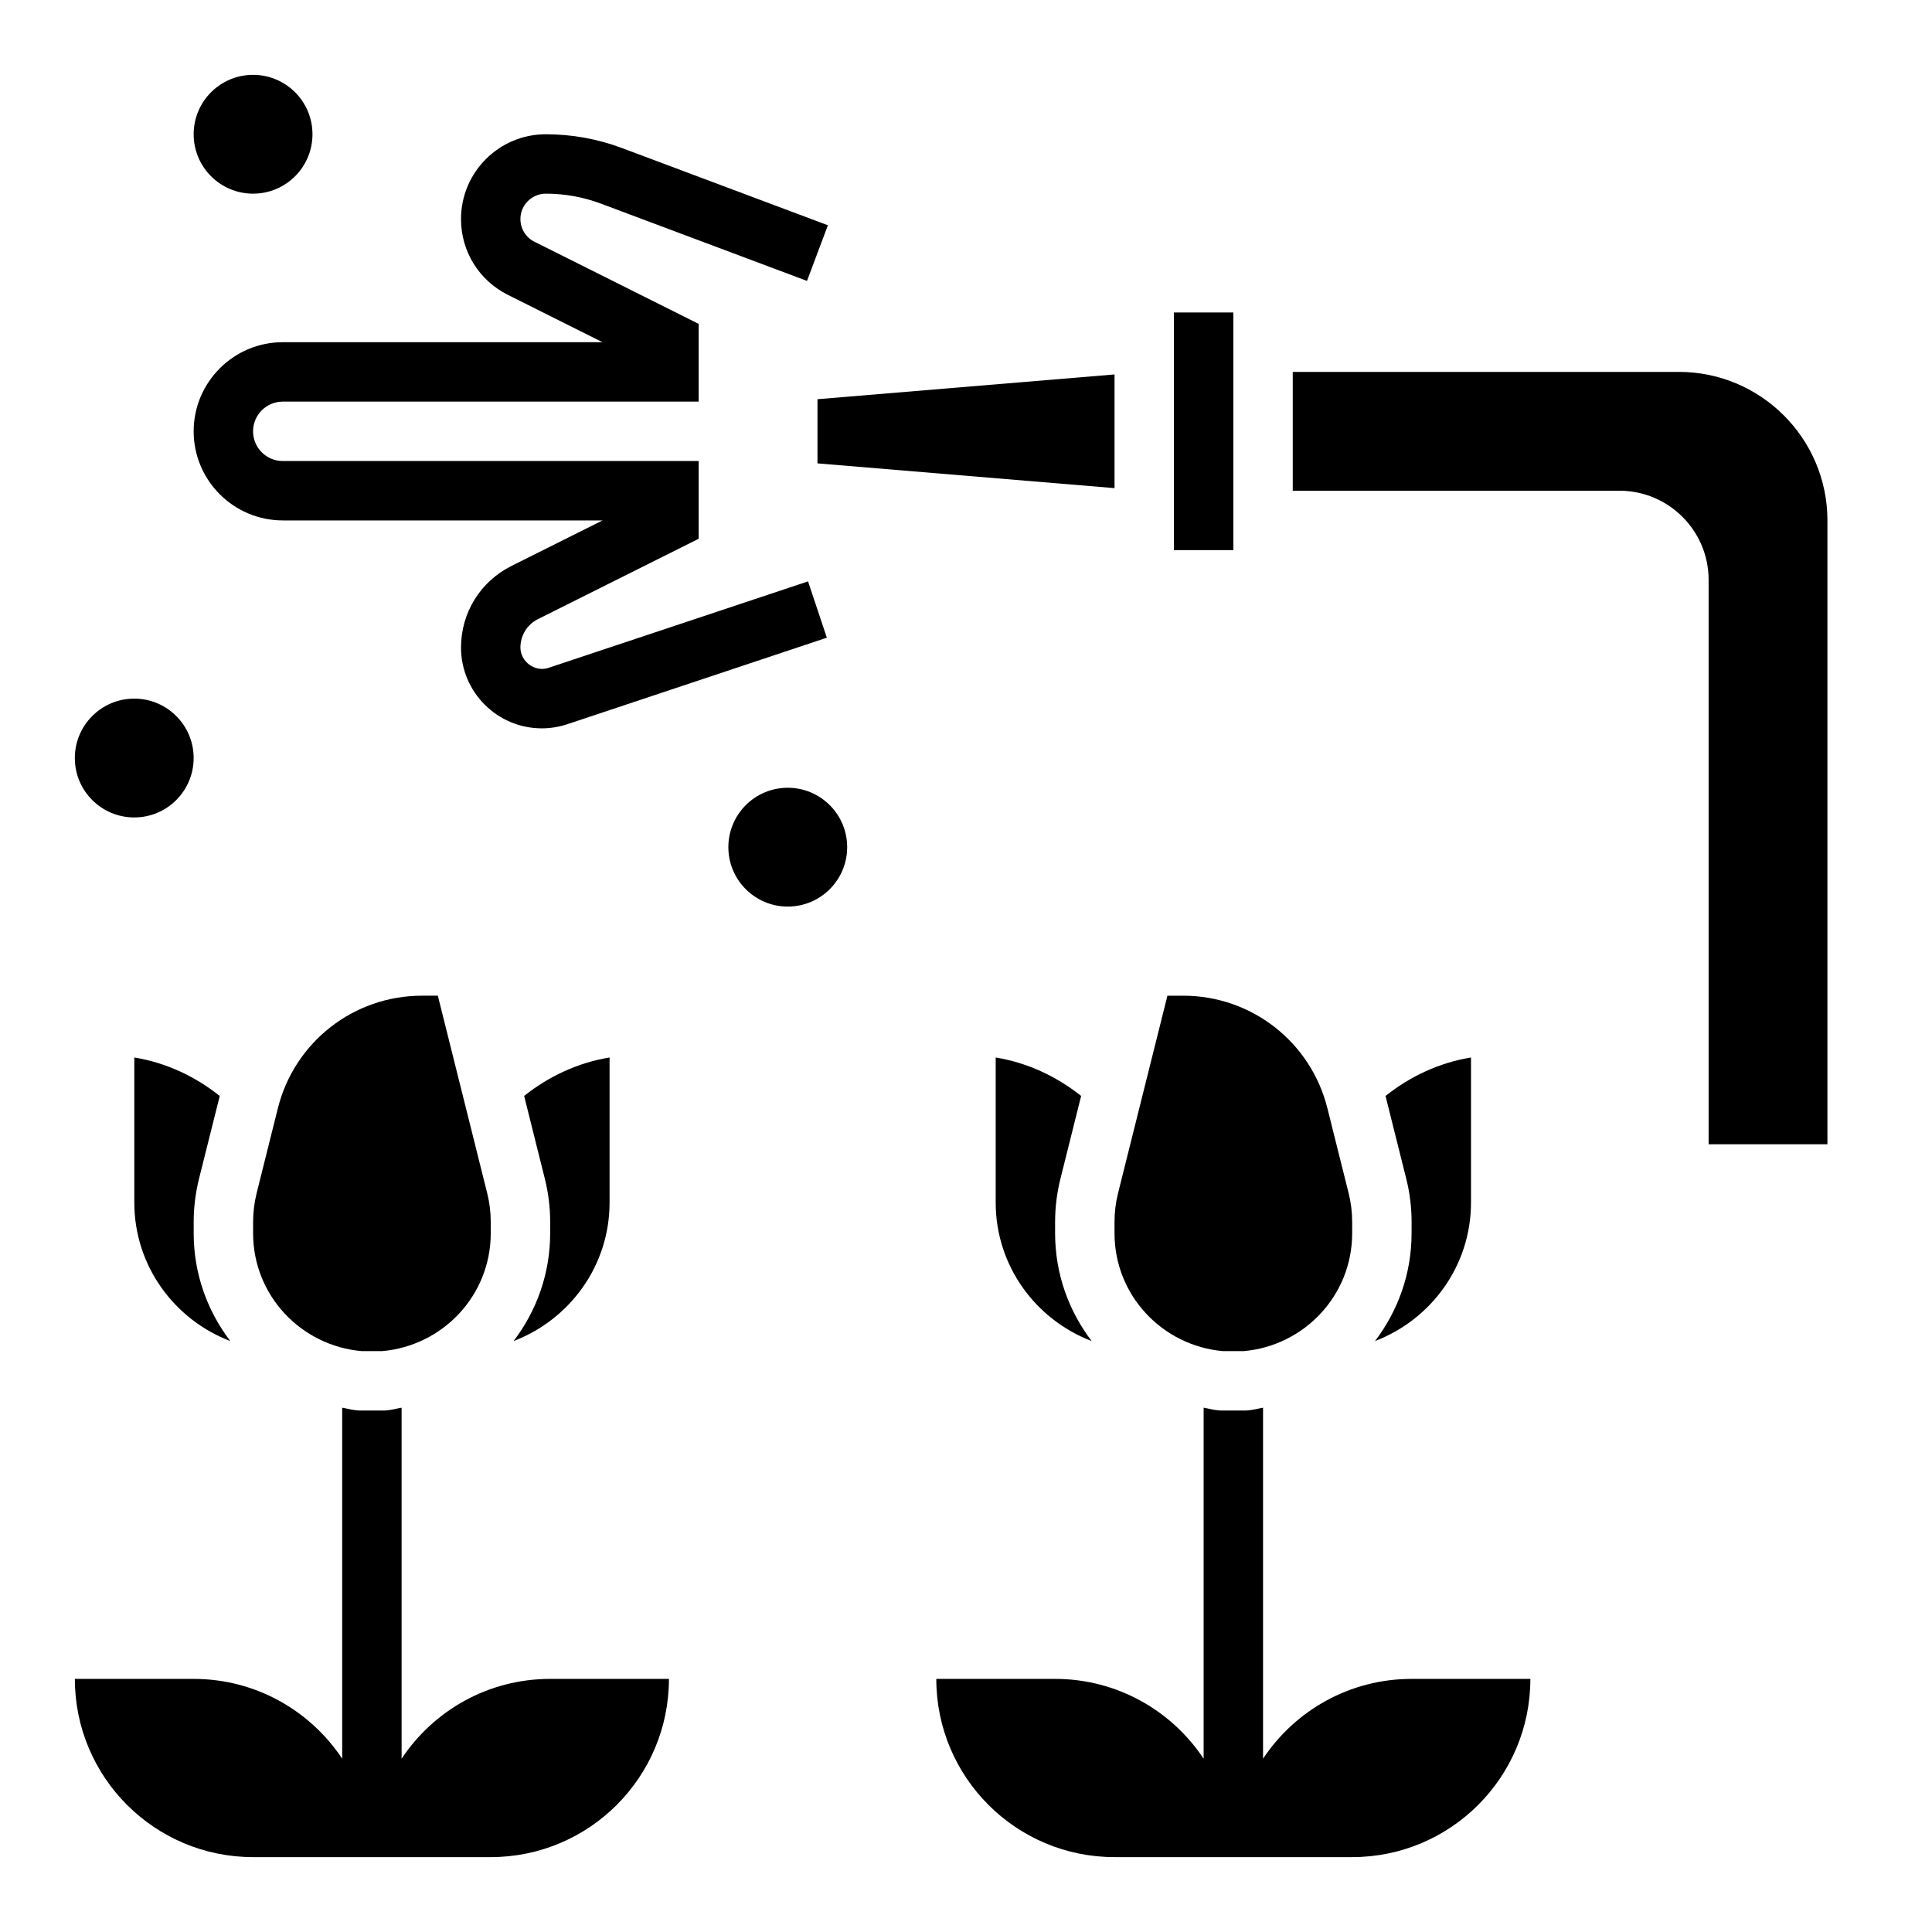
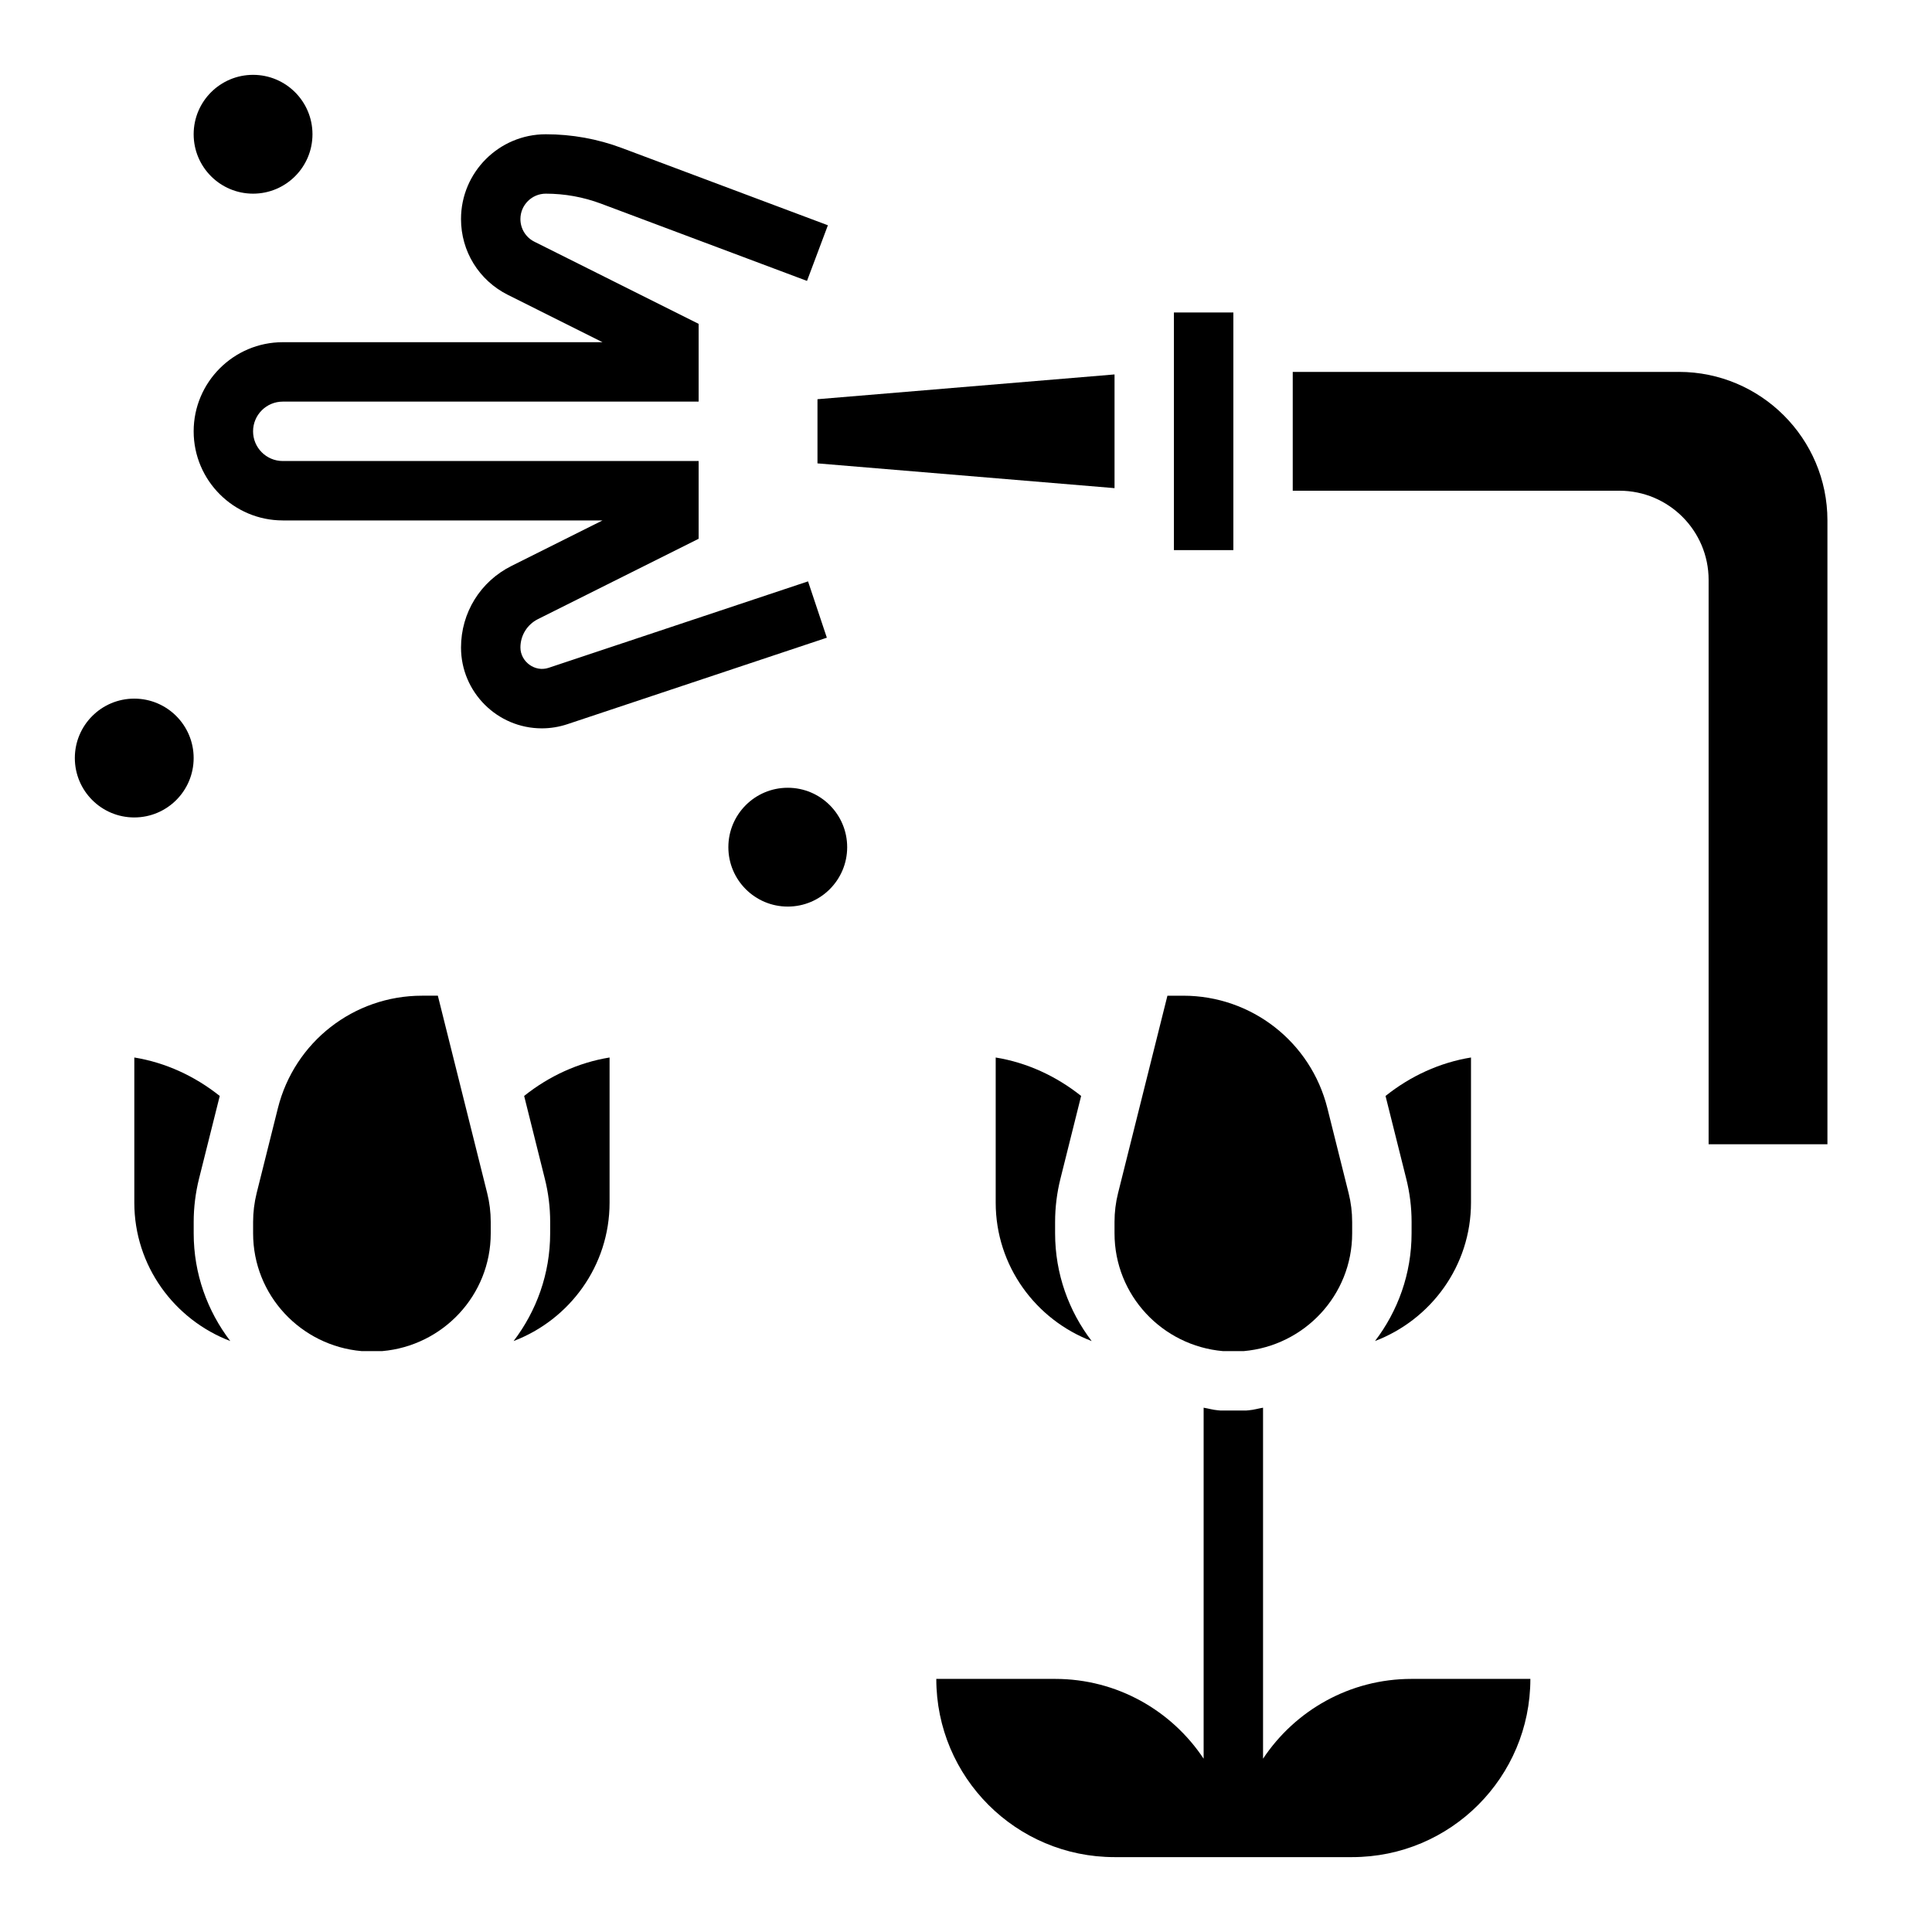
<svg xmlns="http://www.w3.org/2000/svg" fill="#000000" width="800px" height="800px" version="1.1" viewBox="144 144 512 512">
  <g>
    <path d="m478.72 610.07v-93.016c-1.258 0.211-2.457 0.574-3.754 0.684l-0.691 0.062h-6.856l-0.691-0.062c-1.289-0.109-2.496-0.473-3.754-0.684v93.016c-8.461-12.734-22.922-21.145-39.359-21.145h-31.488c0 26.086 21.145 47.23 47.23 47.23h62.977c26.086 0 47.23-21.145 47.23-47.23h-31.488c-16.434 0-30.895 8.41-39.355 21.145z" />
-     <path d="m250.43 610.07v-93.016c-1.258 0.211-2.457 0.566-3.746 0.684l-0.691 0.062h-6.856l-0.691-0.062c-1.301-0.109-2.496-0.473-3.762-0.684v93.016c-8.461-12.734-22.922-21.145-39.359-21.145h-31.488c0 26.086 21.145 47.23 47.23 47.23h62.977c26.086 0 47.23-21.145 47.23-47.23h-31.488c-16.434 0-30.895 8.41-39.355 21.145z" />
    <path d="m439.36 470.85c0 16.43 12.684 29.805 28.75 31.211h5.473c16.07-1.41 28.754-14.781 28.754-31.211v-3.031c0-2.574-0.316-5.141-0.938-7.621l-5.629-22.516c-4.391-17.543-20.09-29.809-38.188-29.809h-4.203l-13.082 52.316c-0.625 2.488-0.938 5.055-0.938 7.629z" />
    <path d="m425.03 456.36 5.481-21.922c-6.637-5.281-14.359-8.84-22.641-10.188v38.453c0 16.781 10.613 31.039 25.434 36.691-6.055-7.941-9.691-17.812-9.691-28.543v-3.031c0-3.867 0.48-7.723 1.418-11.461z" />
    <path d="m508.39 499.39c14.824-5.652 25.438-19.91 25.438-36.691v-38.453c-8.281 1.348-16.012 4.902-22.648 10.195l5.488 21.93c0.938 3.723 1.418 7.582 1.418 11.445l-0.004 3.031c0 10.73-3.637 20.602-9.691 28.543z" />
    <path d="m455.1 226.81h15.75v62.977h-15.75z" />
    <path d="m588.93 242.56h-102.34v31.488h86.594c13.02 0 23.617 10.598 23.617 23.617v149.57h31.488v-165.32c0-21.703-17.66-39.359-39.363-39.359z" />
    <path d="m360.64 266.8 78.723 6.562v-30.133l-78.723 6.566z" />
    <path d="m218.94 281.92h84.734l-24.137 12.066c-8.25 4.125-13.363 12.406-13.363 21.617 0 11.809 9.613 21.418 21.418 21.418 2.289 0 4.559-0.371 6.769-1.102l68.762-22.922-4.984-14.926-68.738 22.906c-3.644 1.238-7.484-1.645-7.484-5.375 0-3.211 1.785-6.094 4.66-7.535l42.57-21.285v-20.605h-110.21c-4.344 0-7.871-3.527-7.871-7.871s3.527-7.871 7.871-7.871h110.21v-20.609l-43.508-21.758c-2.297-1.145-3.723-3.453-3.723-6.019 0-3.699 3.023-6.723 6.723-6.723 5.031 0 9.98 0.898 14.695 2.668l54.531 20.453 5.535-14.746-54.539-20.453c-6.492-2.438-13.305-3.664-20.223-3.664-12.391 0-22.465 10.074-22.465 22.465 0 8.566 4.754 16.254 12.422 20.098l25.078 12.543h-84.734c-13.02 0-23.617 10.598-23.617 23.617 0 13.02 10.598 23.613 23.617 23.613z" />
    <path d="m226.81 179.58c0 8.695-7.047 15.742-15.742 15.742-8.695 0-15.746-7.047-15.746-15.742 0-8.695 7.051-15.746 15.746-15.746 8.695 0 15.742 7.051 15.742 15.746" />
    <path d="m195.32 344.89c0 8.695-7.047 15.742-15.742 15.742-8.695 0-15.746-7.047-15.746-15.742 0-8.695 7.051-15.746 15.746-15.746 8.695 0 15.742 7.051 15.742 15.746" />
    <path d="m368.51 368.51c0 8.695-7.051 15.742-15.746 15.742s-15.742-7.047-15.742-15.742c0-8.695 7.047-15.746 15.742-15.746s15.746 7.051 15.746 15.746" />
    <path d="m196.74 456.38 5.496-21.938c-6.637-5.281-14.359-8.848-22.641-10.195v38.453c0 16.781 10.613 31.039 25.434 36.691-6.062-7.941-9.699-17.812-9.699-28.543v-3.031c0-3.836 0.48-7.676 1.41-11.438z" />
    <path d="m280.11 499.39c14.824-5.652 25.434-19.91 25.434-36.691v-38.453c-8.281 1.348-16.004 4.902-22.641 10.188l5.481 21.938c0.938 3.723 1.418 7.582 1.418 11.445l-0.004 3.031c0 10.73-3.637 20.602-9.688 28.543z" />
    <path d="m255.83 407.87c-18.098 0-33.793 12.266-38.188 29.812l-5.629 22.504c-0.621 2.512-0.938 5.086-0.938 7.637v3.023c0 16.43 12.684 29.805 28.75 31.211h5.473c16.066-1.41 28.75-14.785 28.75-31.211v-3.031c0-2.574-0.316-5.141-0.938-7.621l-13.078-52.324z" />
  </g>
</svg>